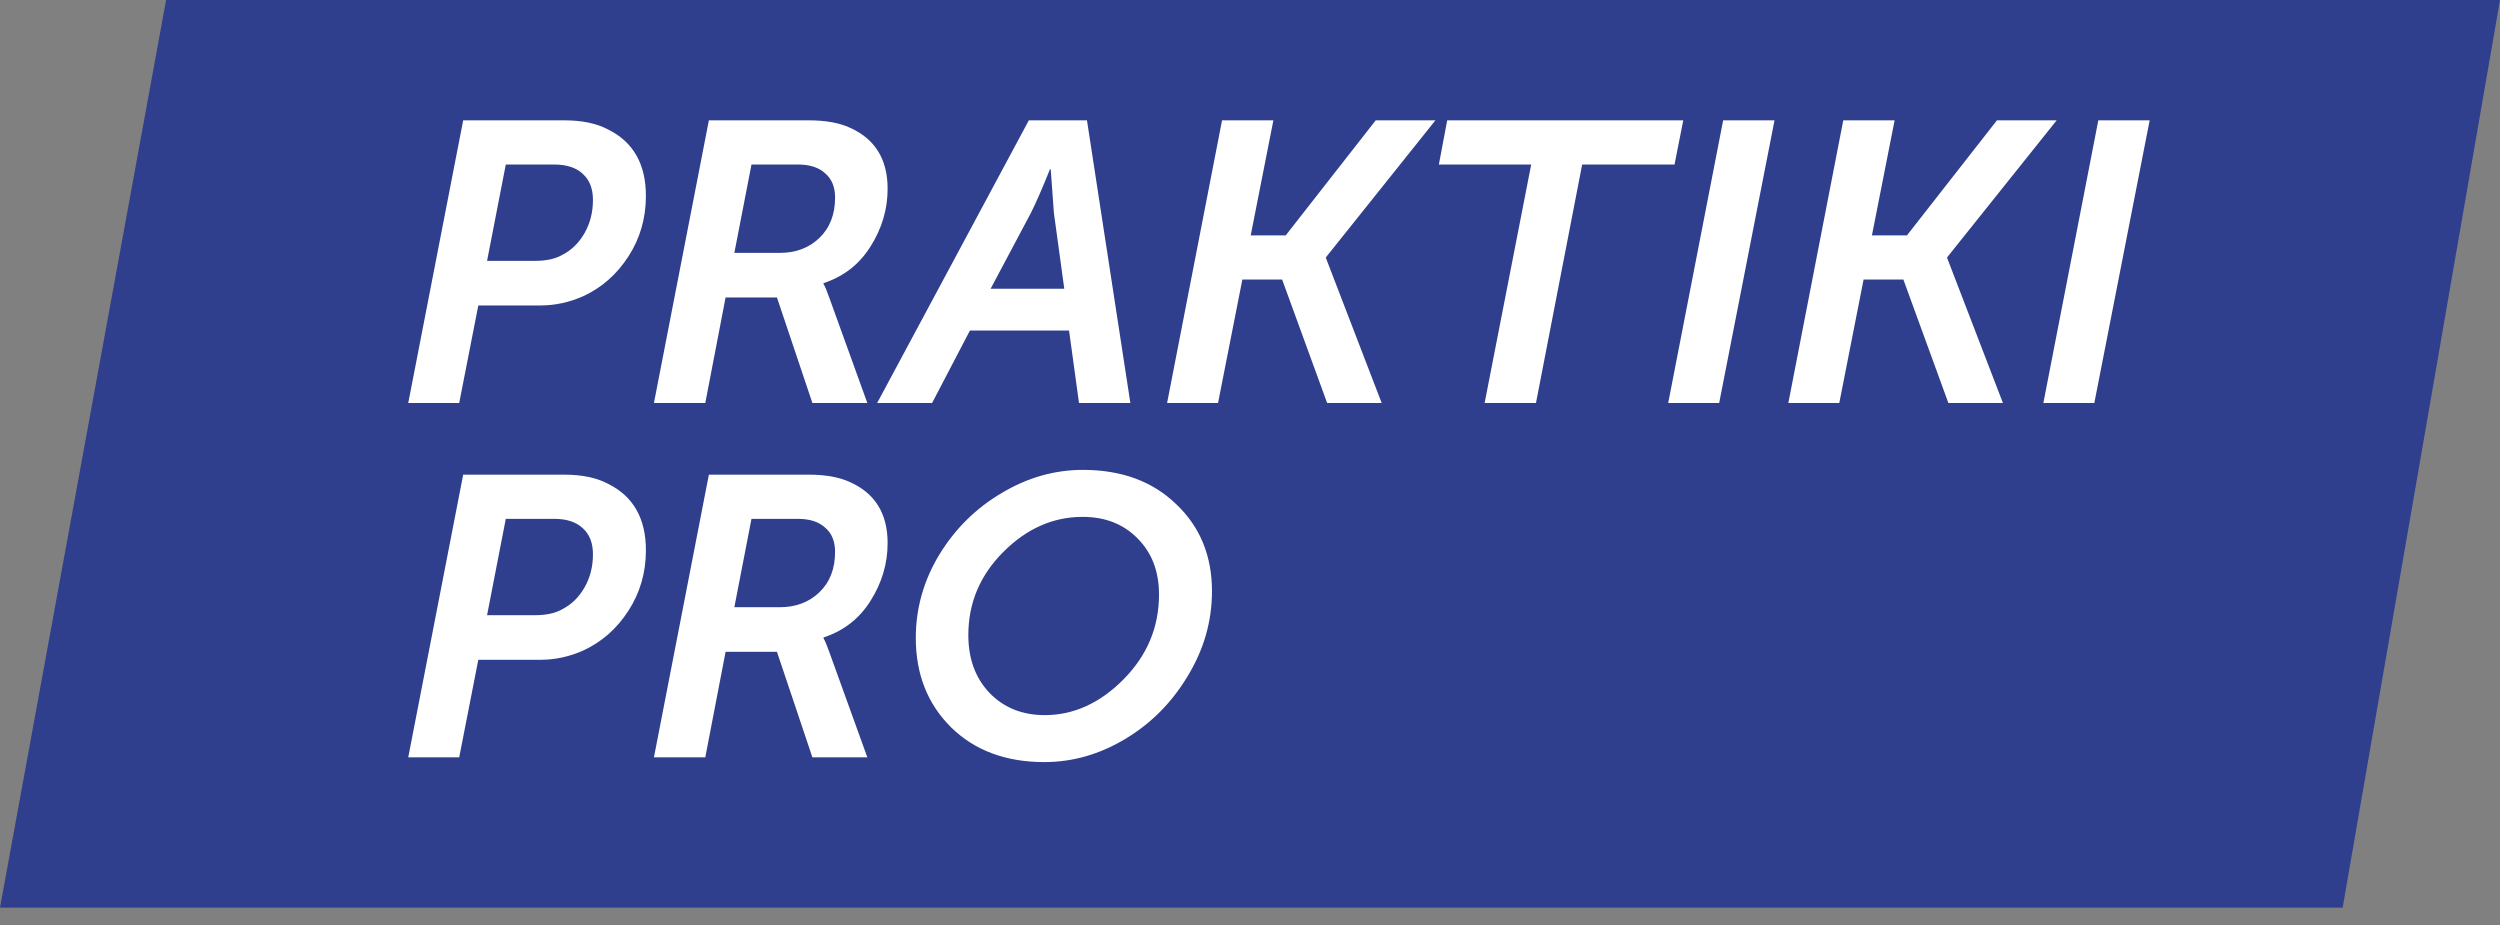
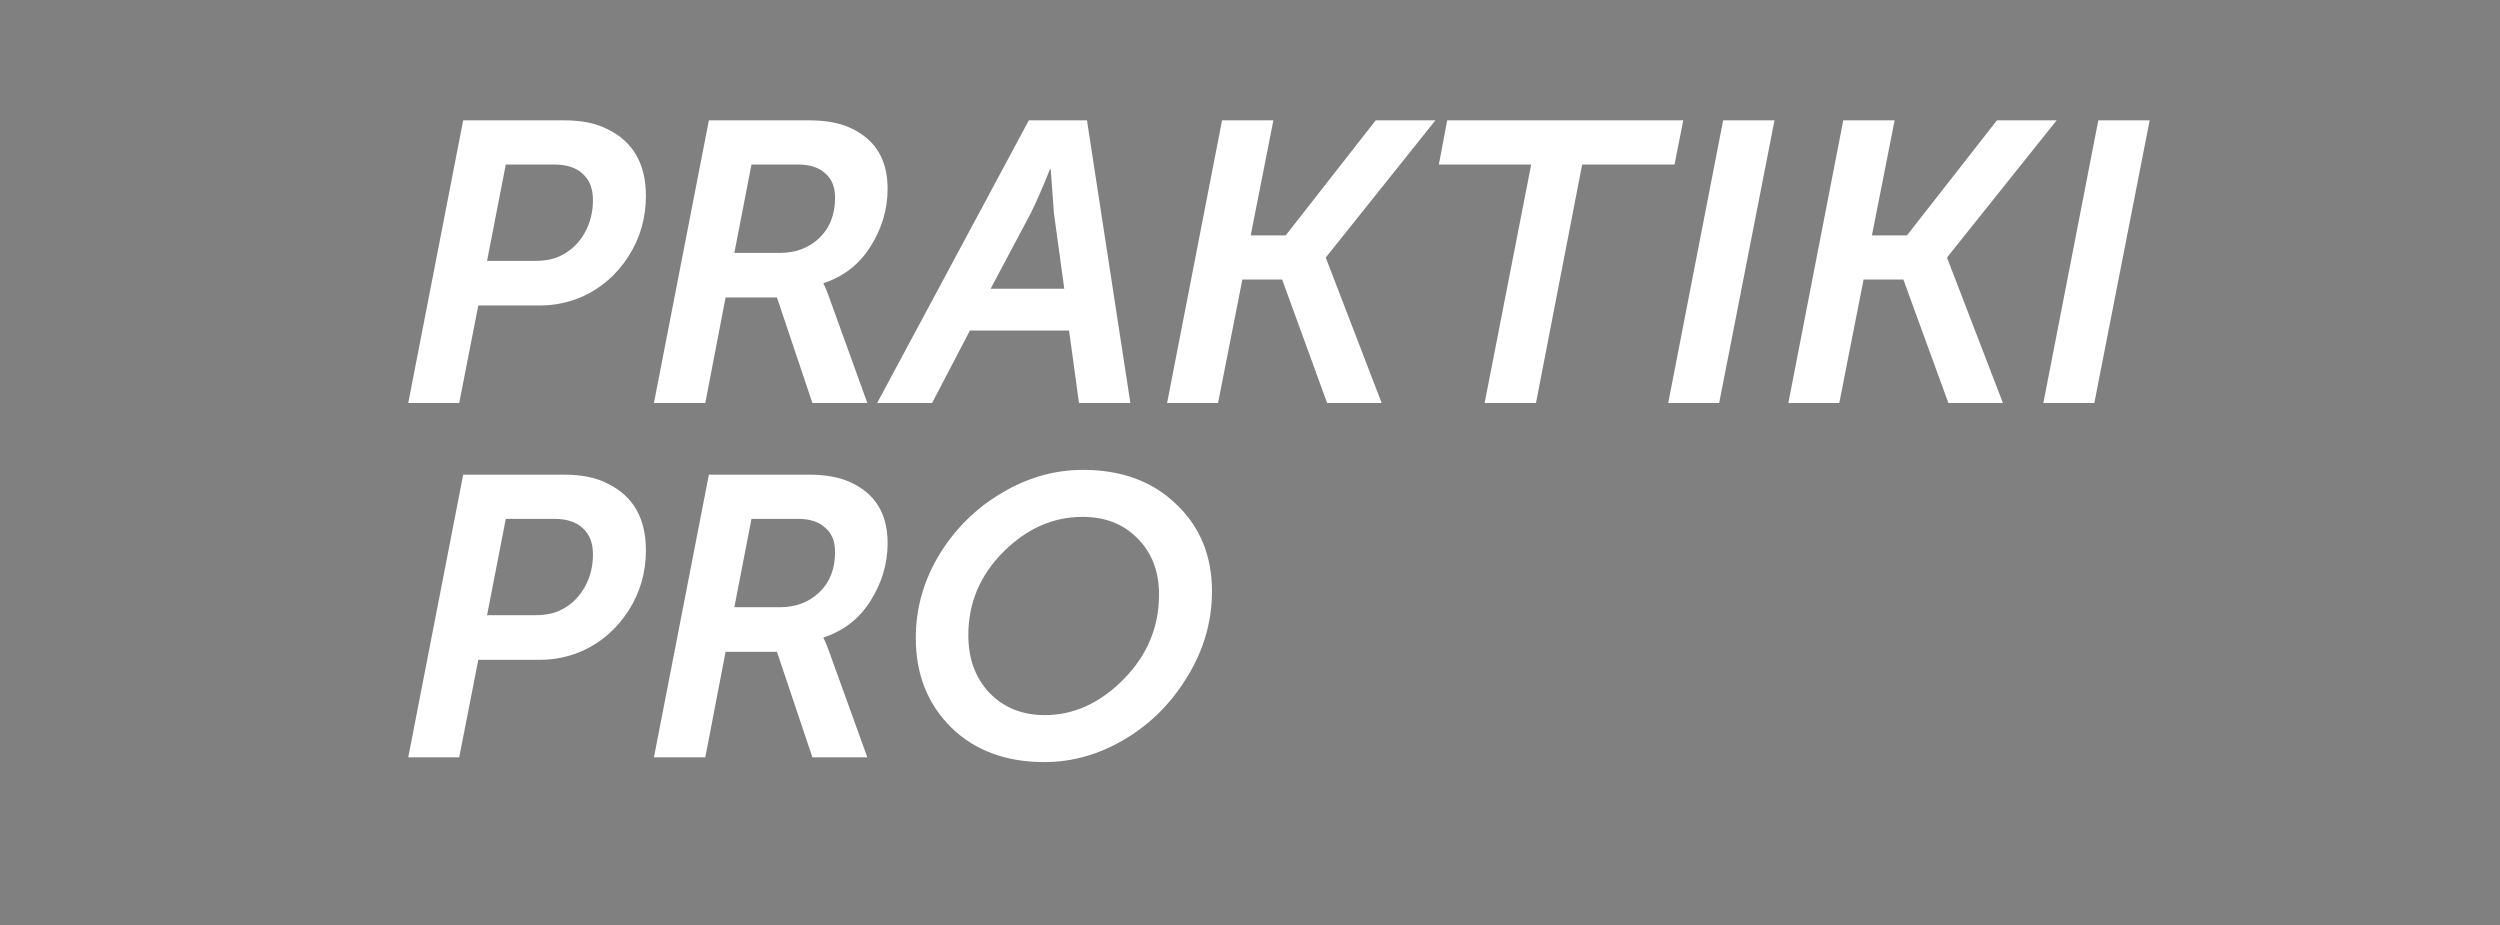
<svg xmlns="http://www.w3.org/2000/svg" width="127" height="47" viewBox="0 0 127 47" fill="none">
  <rect x="0" y="0" width="127" height="47" fill="#808080" stroke="none" />
-   <path d="M8.437 0H127L119.007 46.108H0L8.437 0Z" fill="#2F3F8D" />
  <path d="M20.739 20.471L23.53 6.113H28.666C29.57 6.113 30.311 6.268 30.891 6.578C32.172 7.212 32.812 8.338 32.812 9.955C32.812 11.088 32.515 12.113 31.922 13.029C31.329 13.946 30.561 14.62 29.617 15.052C28.916 15.362 28.195 15.517 27.453 15.517H24.298L23.328 20.471H20.739ZM24.743 13.252H27.17C27.75 13.252 28.215 13.151 28.565 12.948C29.037 12.706 29.415 12.335 29.698 11.836C29.981 11.337 30.122 10.778 30.122 10.158C30.122 9.591 29.954 9.153 29.617 8.843C29.28 8.52 28.794 8.358 28.161 8.358H25.694L24.743 13.252ZM33.22 20.471L36.011 6.113H41.087C41.923 6.113 42.61 6.234 43.15 6.477C44.444 7.043 45.091 8.081 45.091 9.591C45.091 10.63 44.801 11.607 44.221 12.524C43.655 13.427 42.86 14.047 41.835 14.384V14.425C41.916 14.559 42.017 14.802 42.139 15.153L44.06 20.471H41.269L39.469 15.112H36.86L35.829 20.471H33.22ZM37.305 12.847H39.611C40.42 12.847 41.087 12.598 41.613 12.099C42.152 11.587 42.422 10.899 42.422 10.036C42.422 9.497 42.253 9.086 41.916 8.803C41.593 8.506 41.134 8.358 40.541 8.358H38.175L37.305 12.847ZM44.56 20.471L52.265 6.113H55.218L57.422 20.471H54.813L54.308 16.791H49.272L47.351 20.471H44.56ZM50.324 14.667H54.065L53.539 10.825L53.377 8.6H53.337C52.959 9.544 52.636 10.286 52.366 10.825L50.324 14.667ZM59.289 20.471L62.08 6.113H64.688L63.536 11.957H65.315L69.886 6.113H72.919L67.358 13.07V13.11L70.189 20.471H67.418L65.133 14.202H63.111L61.877 20.471H59.289ZM75.419 20.471L77.785 8.358H73.094L73.518 6.113H85.51L85.066 8.358H80.374L78.028 20.471H75.419ZM84.745 20.471L87.536 6.113H90.145L87.334 20.471H84.745ZM90.848 20.471L93.638 6.113H96.247L95.094 11.957H96.874L101.445 6.113H104.478L98.917 13.07V13.11L101.748 20.471H98.977L96.692 14.202H94.67L93.436 20.471H90.848ZM103.803 20.471L106.594 6.113H109.203L106.392 20.471H103.803ZM20.739 38.471L23.53 24.113H28.666C29.57 24.113 30.311 24.268 30.891 24.578C32.172 25.212 32.812 26.338 32.812 27.955C32.812 29.088 32.515 30.113 31.922 31.029C31.329 31.946 30.561 32.62 29.617 33.052C28.916 33.362 28.195 33.517 27.453 33.517H24.298L23.328 38.471H20.739ZM24.743 31.252H27.17C27.75 31.252 28.215 31.151 28.565 30.948C29.037 30.706 29.415 30.335 29.698 29.836C29.981 29.337 30.122 28.778 30.122 28.158C30.122 27.591 29.954 27.153 29.617 26.843C29.28 26.52 28.794 26.358 28.161 26.358H25.694L24.743 31.252ZM33.22 38.471L36.011 24.113H41.087C41.923 24.113 42.61 24.234 43.15 24.477C44.444 25.043 45.091 26.081 45.091 27.591C45.091 28.63 44.801 29.607 44.221 30.524C43.655 31.427 42.86 32.047 41.835 32.384V32.425C41.916 32.559 42.017 32.802 42.139 33.153L44.06 38.471H41.269L39.469 33.112H36.86L35.829 38.471H33.22ZM37.305 30.847H39.611C40.42 30.847 41.087 30.598 41.613 30.099C42.152 29.587 42.422 28.899 42.422 28.036C42.422 27.497 42.253 27.086 41.916 26.803C41.593 26.506 41.134 26.358 40.541 26.358H38.175L37.305 30.847ZM46.522 32.404C46.522 30.908 46.919 29.499 47.715 28.178C48.524 26.857 49.582 25.812 50.89 25.043C52.198 24.261 53.573 23.87 55.015 23.87C56.97 23.87 58.548 24.45 59.748 25.61C60.961 26.756 61.568 28.232 61.568 30.038C61.568 31.562 61.156 32.998 60.334 34.346C59.525 35.694 58.467 36.759 57.159 37.541C55.851 38.323 54.483 38.714 53.054 38.714C51.099 38.714 49.522 38.127 48.322 36.955C47.122 35.768 46.522 34.252 46.522 32.404ZM49.191 32.263C49.191 33.463 49.548 34.44 50.263 35.195C50.991 35.95 51.928 36.328 53.074 36.328C54.544 36.328 55.878 35.721 57.078 34.508C58.278 33.294 58.878 31.858 58.878 30.2C58.878 29.027 58.514 28.077 57.786 27.349C57.071 26.621 56.141 26.257 54.995 26.257C53.499 26.257 52.157 26.85 50.971 28.036C49.784 29.223 49.191 30.632 49.191 32.263Z" fill="white" />
</svg>